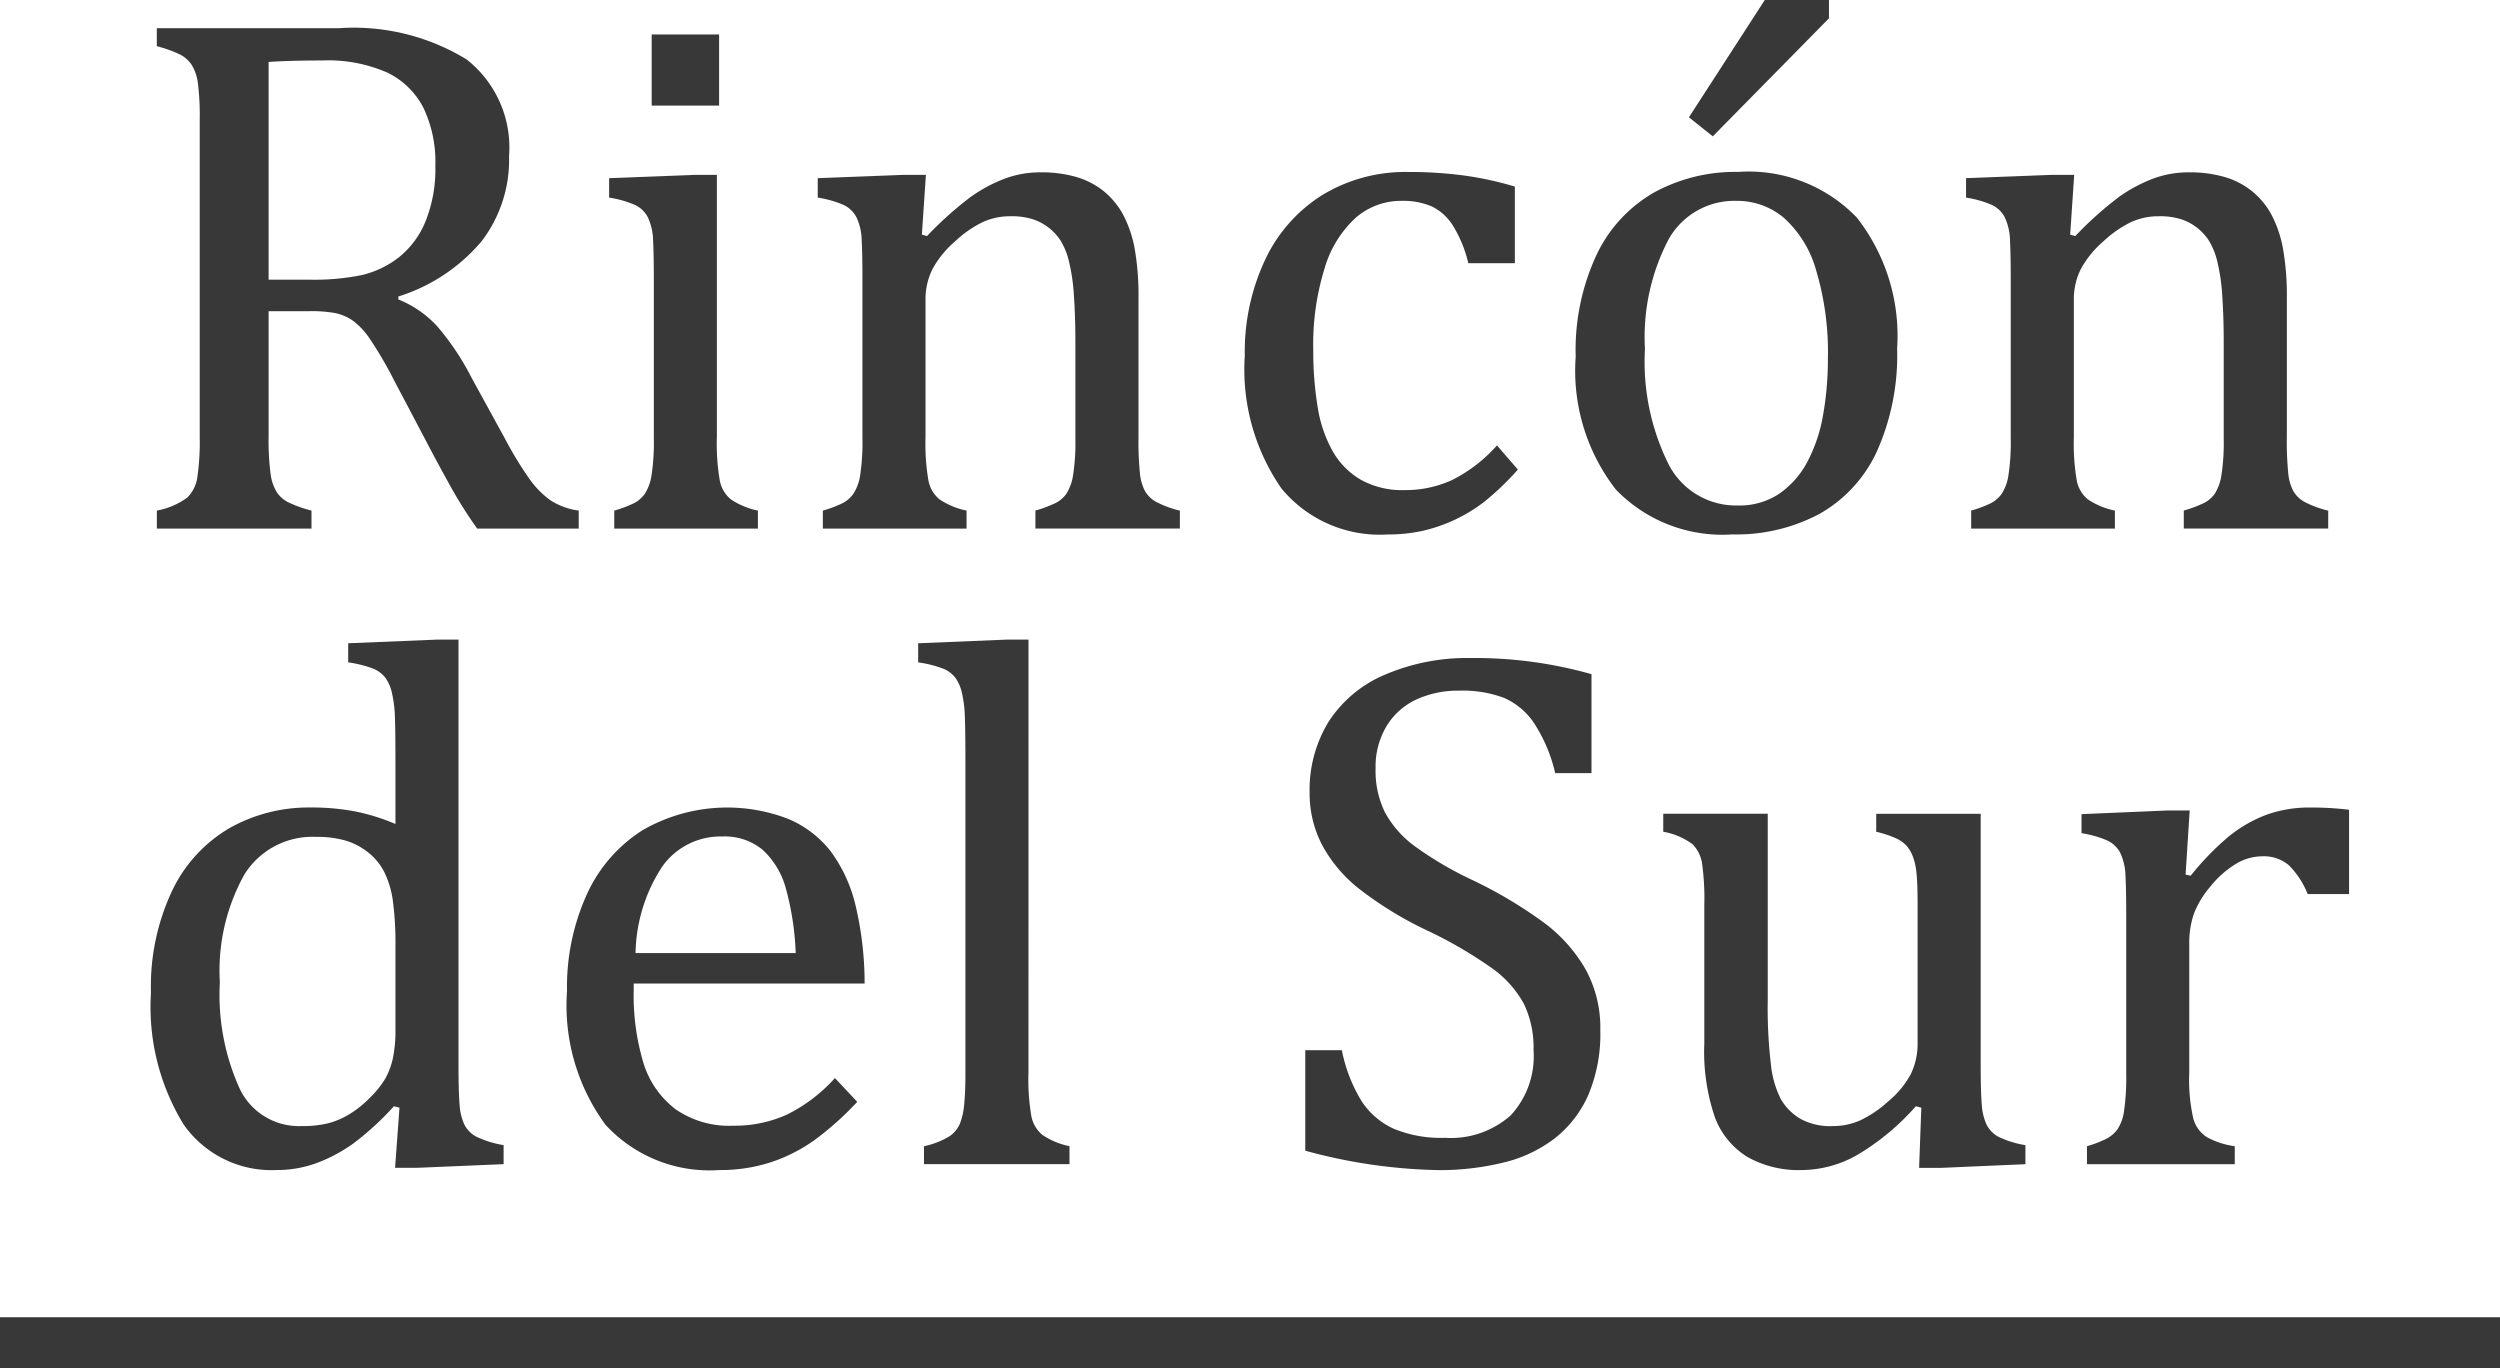
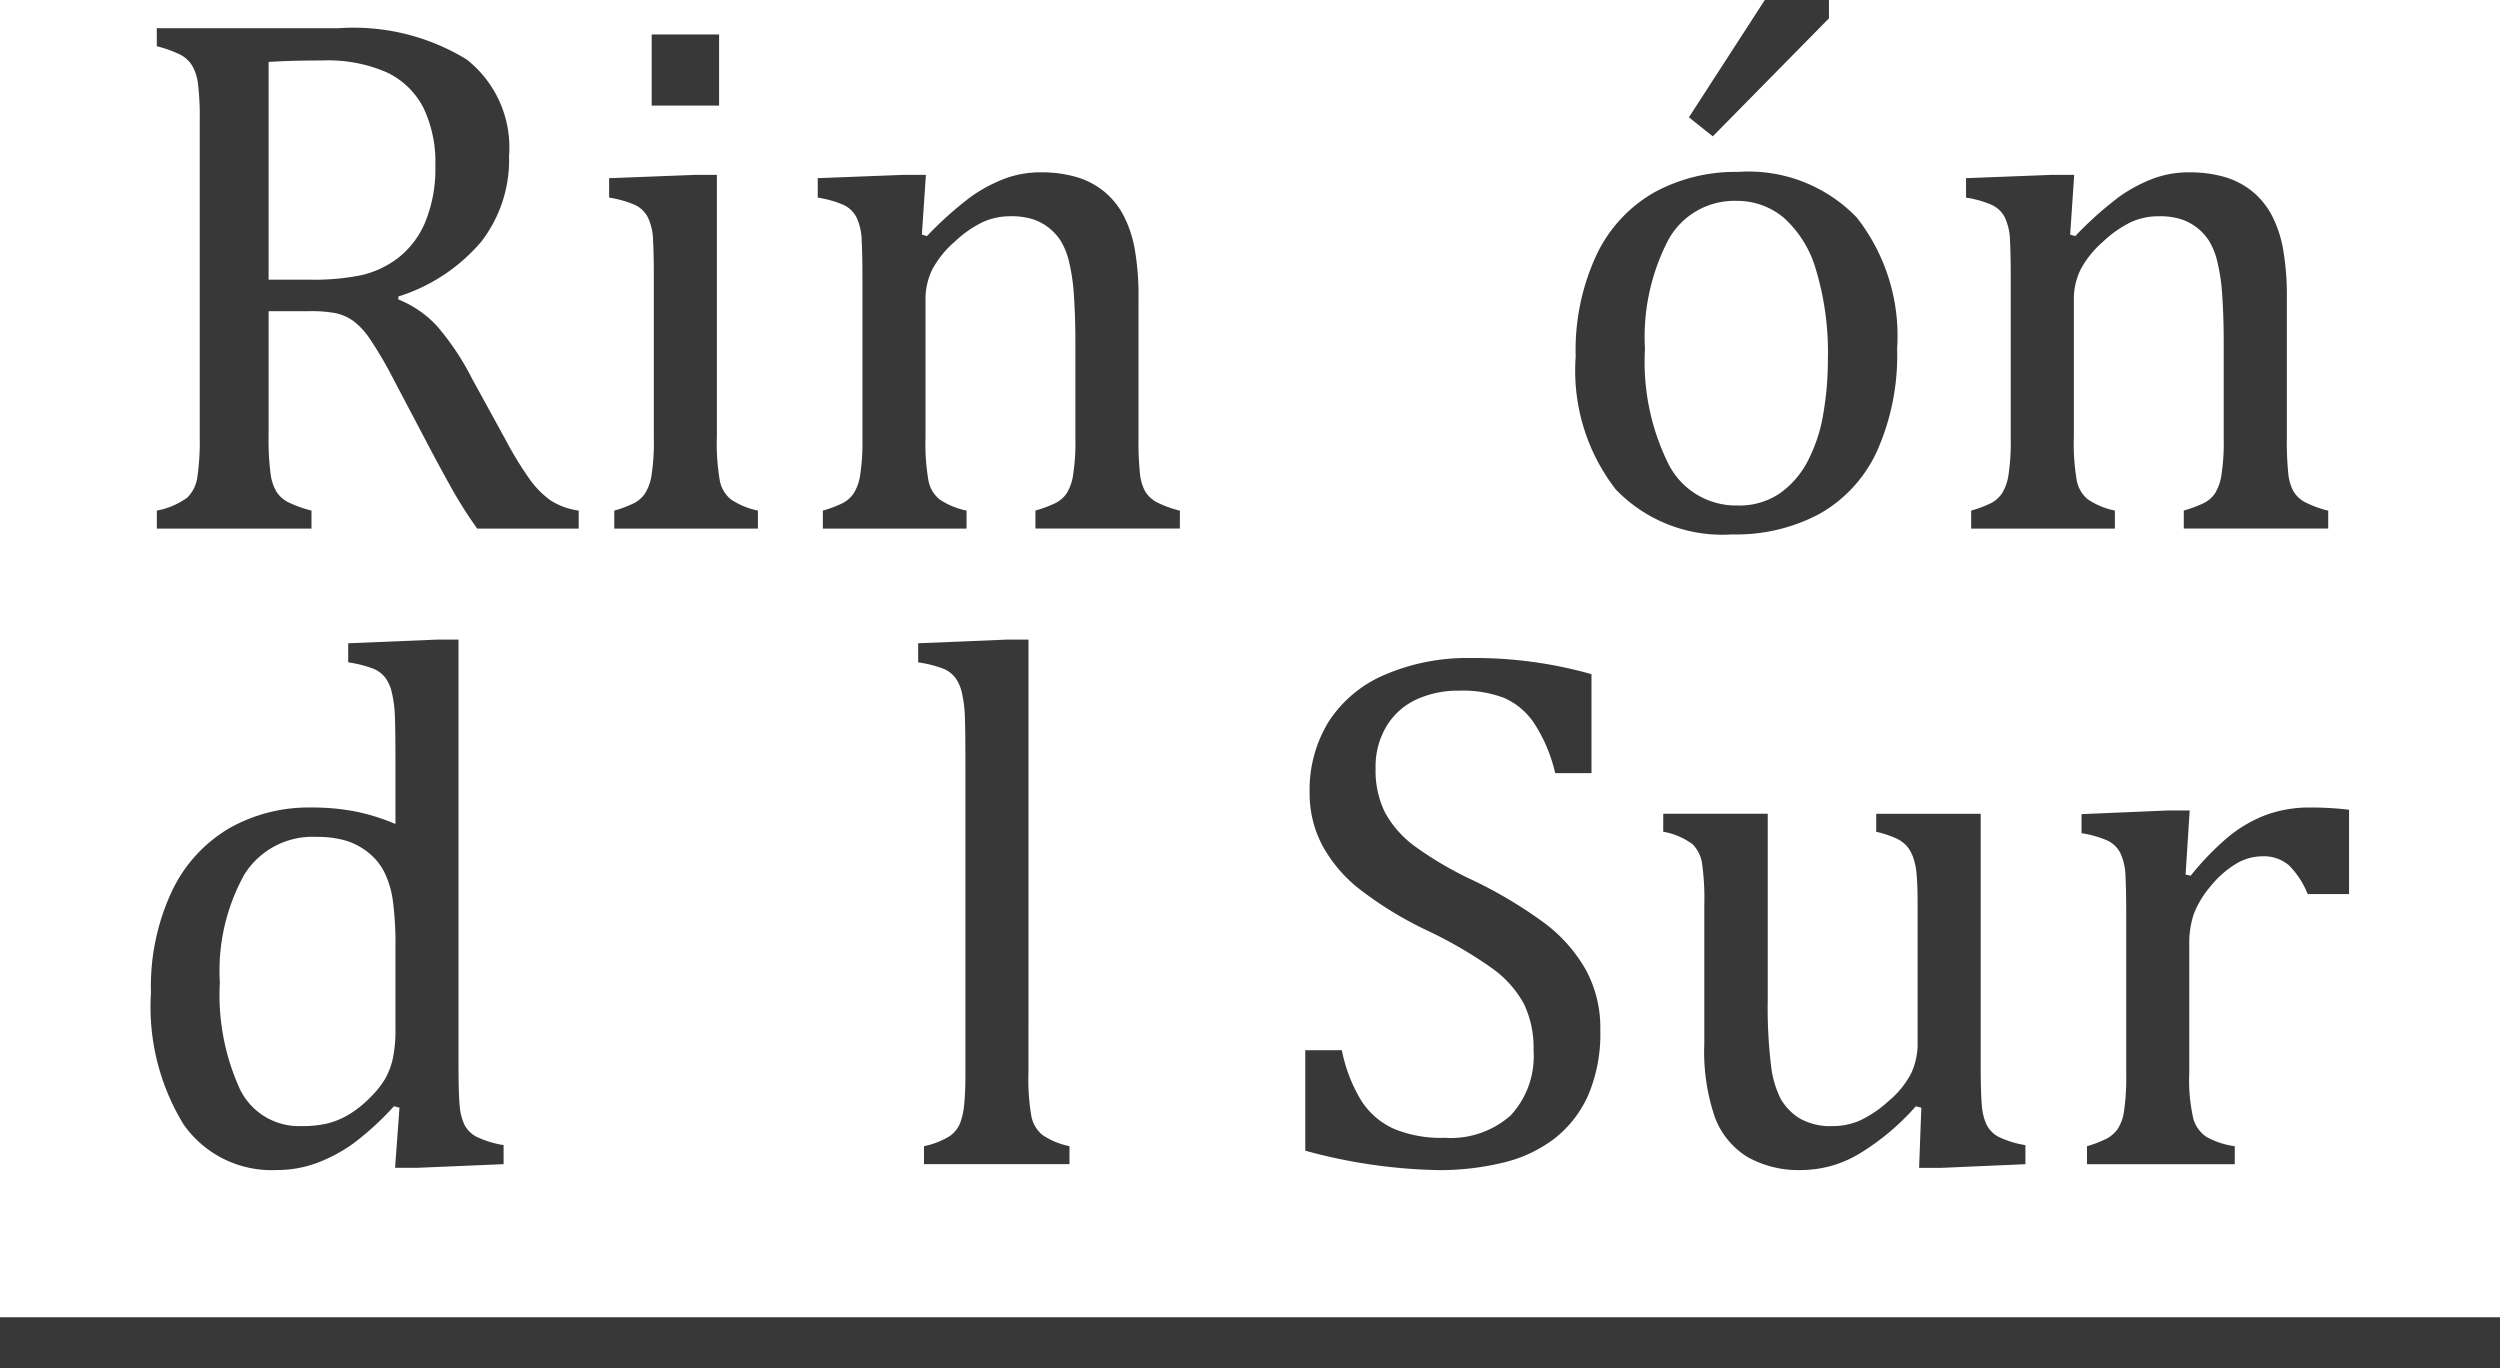
<svg xmlns="http://www.w3.org/2000/svg" viewBox="0 0 72 39.407">
  <title>rincon-del-sur-logo</title>
  <path d="M36.391,16.702v3.589a7.482,7.482,0,0,0,.058,1.103,1.342,1.342,0,0,0,.175.517.877.877,0,0,0,.316.285,3.498,3.498,0,0,0,.686.248v.518H33.172v-.518a2.161,2.161,0,0,0,.876-.374,1.019,1.019,0,0,0,.29-.586,7.111,7.111,0,0,0,.069-1.161V11.191a7.549,7.549,0,0,0-.053-1.06,1.324,1.324,0,0,0-.175-.518.896.896,0,0,0-.321-.295,3.515,3.515,0,0,0-.687-.248V8.552h5.226a6.24,6.24,0,0,1,3.694.897,3.224,3.224,0,0,1,1.225,2.786,3.857,3.857,0,0,1-.797,2.46,5.15,5.15,0,0,1-2.391,1.583v.085a3.097,3.097,0,0,1,1.103.755A7.571,7.571,0,0,1,42.25,18.644l.95,1.732a10.493,10.493,0,0,0,.707,1.161,2.603,2.603,0,0,0,.603.612,1.988,1.988,0,0,0,.812.295v.518H42.398a12.567,12.567,0,0,1-.761-1.203q-.359-.644-.707-1.31l-.929-1.763a11.522,11.522,0,0,0-.691-1.183,2.116,2.116,0,0,0-.496-.532,1.415,1.415,0,0,0-.486-.212,3.871,3.871,0,0,0-.775-.058Zm0-7.179v6.271h1.192a6.835,6.835,0,0,0,1.489-.132,2.76,2.76,0,0,0,1.056-.501,2.552,2.552,0,0,0,.775-1.029,4.029,4.029,0,0,0,.29-1.621,3.618,3.618,0,0,0-.343-1.667,2.284,2.284,0,0,0-1.04-1.014,4.237,4.237,0,0,0-1.879-.349C37.3,9.481,36.785,9.496,36.391,9.523Z" transform="translate(-28.655 -7.739)" style="fill:#383838" />
  <path d="M46.346,22.444a3.386,3.386,0,0,0,.585-.222.887.887,0,0,0,.296-.264,1.35,1.35,0,0,0,.19-.518,6.252,6.252,0,0,0,.068-1.087V15.752q0-.675-.021-1.087a1.65,1.65,0,0,0-.147-.66.801.801,0,0,0-.386-.369,3.051,3.051,0,0,0-.733-.206v-.56l2.46-.095h.643v7.548a6.25,6.25,0,0,0,.085,1.261.924.924,0,0,0,.321.539,2.182,2.182,0,0,0,.776.321v.518H46.346ZM49.365,8.732V10.78H47.423V8.732Z" transform="translate(-28.655 -7.739)" style="fill:#383838" />
  <path d="M62.635,22.961H58.475v-.518a3.64,3.64,0,0,0,.591-.222.868.868,0,0,0,.302-.264,1.37,1.37,0,0,0,.19-.522,6.104,6.104,0,0,0,.068-1.071V17.599q0-.74-.042-1.341a5.54,5.54,0,0,0-.142-.987,2.046,2.046,0,0,0-.242-.602,1.524,1.524,0,0,0-.787-.612,2.045,2.045,0,0,0-.665-.09,1.908,1.908,0,0,0-.781.164,3.202,3.202,0,0,0-.812.565,2.844,2.844,0,0,0-.644.792,1.935,1.935,0,0,0-.201.897v3.938a6.26,6.26,0,0,0,.085,1.261.924.924,0,0,0,.321.539,2.182,2.182,0,0,0,.776.321v.518H52.353v-.518a3.387,3.387,0,0,0,.585-.222.886.886,0,0,0,.296-.264,1.35,1.35,0,0,0,.191-.518,6.264,6.264,0,0,0,.068-1.087V15.752q0-.675-.021-1.087a1.648,1.648,0,0,0-.147-.66.801.801,0,0,0-.386-.369,3.05,3.05,0,0,0-.733-.206v-.56l2.471-.095h.644l-.116,1.721.147.042a10.24,10.24,0,0,1,1.262-1.13,4.394,4.394,0,0,1,.972-.522,2.93,2.93,0,0,1,1.039-.184,3.619,3.619,0,0,1,1.02.132,2.285,2.285,0,0,1,.791.406,2.243,2.243,0,0,1,.565.682,3.394,3.394,0,0,1,.332.976,7.767,7.767,0,0,1,.111,1.446v3.98a9.239,9.239,0,0,0,.042,1.056,1.359,1.359,0,0,0,.147.506.855.855,0,0,0,.307.301,2.992,2.992,0,0,0,.696.259Z" transform="translate(-28.655 -7.739)" style="fill:#383838" />
-   <path d="M72.283,13.113v2.206H70.942a3.626,3.626,0,0,0-.443-1.082,1.49,1.49,0,0,0-.612-.555,2.093,2.093,0,0,0-.865-.158A1.983,1.983,0,0,0,67.712,14a3.165,3.165,0,0,0-.902,1.446,7.388,7.388,0,0,0-.333,2.375,9.866,9.866,0,0,0,.127,1.642,3.791,3.791,0,0,0,.433,1.272,2.216,2.216,0,0,0,.814.823,2.454,2.454,0,0,0,1.256.296,3.239,3.239,0,0,0,1.357-.285,4.298,4.298,0,0,0,1.304-1.003l.602.697a8.11,8.11,0,0,1-.95.913,4.58,4.58,0,0,1-1.811.855,4.635,4.635,0,0,1-.997.101,3.67,3.67,0,0,1-3.051-1.325,6.018,6.018,0,0,1-1.056-3.826,6.241,6.241,0,0,1,.591-2.772,4.399,4.399,0,0,1,1.657-1.863,4.615,4.615,0,0,1,2.46-.654,11.924,11.924,0,0,1,1.6.101A9.571,9.571,0,0,1,72.283,13.113Z" transform="translate(-28.655 -7.739)" style="fill:#383838" />
  <path d="M78.543,23.13a4.26,4.26,0,0,1-3.352-1.293A5.58,5.58,0,0,1,74.035,18.01a6.484,6.484,0,0,1,.607-2.945,4.07,4.07,0,0,1,1.662-1.789,4.876,4.876,0,0,1,2.407-.586,4.324,4.324,0,0,1,3.42,1.315,5.521,5.521,0,0,1,1.161,3.773,6.771,6.771,0,0,1-.58,2.956,3.97,3.97,0,0,1-1.647,1.8A5.089,5.089,0,0,1,78.543,23.13ZM76.03,17.789a6.62,6.62,0,0,0,.691,3.342,2.182,2.182,0,0,0,1.98,1.166,2.065,2.065,0,0,0,1.203-.343,2.587,2.587,0,0,0,.808-.924,4.518,4.518,0,0,0,.449-1.346,9.127,9.127,0,0,0,.137-1.6,8.23,8.23,0,0,0-.343-2.576,3.189,3.189,0,0,0-.934-1.504,2.085,2.085,0,0,0-1.352-.48,2.17,2.17,0,0,0-1.958,1.108A6.059,6.059,0,0,0,76.03,17.789Zm5.299-10.05v.528l-3.346,3.399-.687-.549,2.186-3.379Z" transform="translate(-28.655 -7.739)" style="fill:#383838" />
  <path d="M95.707,22.961H91.548v-.518a3.638,3.638,0,0,0,.591-.222.869.869,0,0,0,.302-.264,1.37,1.37,0,0,0,.189-.522,6.101,6.101,0,0,0,.068-1.071V17.599q0-.74-.042-1.341a5.539,5.539,0,0,0-.143-.987,2.043,2.043,0,0,0-.242-.602,1.523,1.523,0,0,0-.787-.612,2.044,2.044,0,0,0-.665-.09,1.908,1.908,0,0,0-.781.164,3.204,3.204,0,0,0-.812.565,2.844,2.844,0,0,0-.643.792,1.935,1.935,0,0,0-.201.897v3.938a6.25,6.25,0,0,0,.085,1.261.924.924,0,0,0,.321.539,2.183,2.183,0,0,0,.776.321v.518H85.425v-.518a3.386,3.386,0,0,0,.585-.222.887.887,0,0,0,.296-.264,1.35,1.35,0,0,0,.19-.518,6.252,6.252,0,0,0,.068-1.087V15.752q0-.675-.021-1.087a1.65,1.65,0,0,0-.147-.66.801.801,0,0,0-.386-.369,3.051,3.051,0,0,0-.733-.206v-.56l2.471-.095h.644l-.116,1.721.147.042a10.24,10.24,0,0,1,1.262-1.13,4.395,4.395,0,0,1,.972-.522,2.929,2.929,0,0,1,1.039-.184,3.62,3.62,0,0,1,1.02.132,2.285,2.285,0,0,1,.791.406,2.243,2.243,0,0,1,.566.682,3.394,3.394,0,0,1,.332.976,7.767,7.767,0,0,1,.111,1.446v3.98a9.239,9.239,0,0,0,.042,1.056,1.357,1.357,0,0,0,.147.506.855.855,0,0,0,.307.301,2.99,2.99,0,0,0,.696.259Z" transform="translate(-28.655 -7.739)" style="fill:#383838" />
  <path d="M40.044,29.793q0-1.014-.016-1.415a3.489,3.489,0,0,0-.085-.681,1.177,1.177,0,0,0-.189-.438.861.861,0,0,0-.327-.254,3.402,3.402,0,0,0-.744-.19v-.55l2.555-.105h.622V38.385q0,.823.032,1.177a1.593,1.593,0,0,0,.137.565.819.819,0,0,0,.333.343,2.877,2.877,0,0,0,.797.248v.549l-2.491.105H40.033l.127-1.732-.158-.042A8.485,8.485,0,0,1,38.846,40.66a4.537,4.537,0,0,1-1.045.565,3.31,3.31,0,0,1-1.188.211,3.088,3.088,0,0,1-2.671-1.314,6.478,6.478,0,0,1-.939-3.795,6.447,6.447,0,0,1,.612-2.94,4.159,4.159,0,0,1,1.652-1.8,4.641,4.641,0,0,1,2.338-.592,6.625,6.625,0,0,1,1.267.111,5.917,5.917,0,0,1,1.172.364Zm0,5.215A9.258,9.258,0,0,0,39.97,33.688a2.659,2.659,0,0,0-.248-.834,1.716,1.716,0,0,0-.47-.57,1.953,1.953,0,0,0-.648-.338,3.007,3.007,0,0,0-.851-.105,2.308,2.308,0,0,0-2.059,1.082,5.694,5.694,0,0,0-.707,3.108,6.528,6.528,0,0,0,.581,3.083,1.888,1.888,0,0,0,1.763,1.056,3.142,3.142,0,0,0,.77-.079,2.335,2.335,0,0,0,.602-.254,3.034,3.034,0,0,0,.602-.48,2.729,2.729,0,0,0,.449-.559,2.143,2.143,0,0,0,.216-.581,3.913,3.913,0,0,0,.074-.845Z" transform="translate(-28.655 -7.739)" style="fill:#383838" />
-   <path d="M53.344,39.472a8.821,8.821,0,0,1-1.24,1.108,4.727,4.727,0,0,1-1.24.629,4.674,4.674,0,0,1-1.488.227,4.069,4.069,0,0,1-3.283-1.304,5.806,5.806,0,0,1-1.108-3.848,6.457,6.457,0,0,1,.566-2.776A4.269,4.269,0,0,1,47.159,31.65a4.874,4.874,0,0,1,4.223-.316,3.069,3.069,0,0,1,1.198.924,4.297,4.297,0,0,1,.696,1.478,9.778,9.778,0,0,1,.28,2.328h-6.65v.189a6.771,6.771,0,0,0,.279,2.096,2.646,2.646,0,0,0,.918,1.33,2.695,2.695,0,0,0,1.663.48,3.64,3.64,0,0,0,1.557-.322,4.599,4.599,0,0,0,1.378-1.05ZM51.571,35.187a8.036,8.036,0,0,0-.284-1.863,2.34,2.34,0,0,0-.665-1.108A1.71,1.71,0,0,0,49.46,31.83a2.057,2.057,0,0,0-1.736.871,4.686,4.686,0,0,0-.765,2.486Z" transform="translate(-28.655 -7.739)" style="fill:#383838" />
  <path d="M58.275,38.628a6.281,6.281,0,0,0,.084,1.261.93.93,0,0,0,.322.539,2.174,2.174,0,0,0,.775.321v.518h-4.19V40.75A2.358,2.358,0,0,0,56,40.464a.843.843,0,0,0,.296-.354,1.968,1.968,0,0,0,.127-.559q.037-.353.036-.923V29.793q0-1.014-.016-1.415a3.488,3.488,0,0,0-.084-.681,1.175,1.175,0,0,0-.19-.438.852.852,0,0,0-.327-.254,3.373,3.373,0,0,0-.744-.19v-.55l2.544-.105h.634Z" transform="translate(-28.655 -7.739)" style="fill:#383838" />
  <path d="M67.3,37.984a4.438,4.438,0,0,0,.569,1.468,2.187,2.187,0,0,0,.93.797,3.562,3.562,0,0,0,1.467.259,2.6,2.6,0,0,0,1.895-.644,2.506,2.506,0,0,0,.66-1.879,2.914,2.914,0,0,0-.275-1.33,3.061,3.061,0,0,0-.897-1.014,12.37,12.37,0,0,0-1.9-1.108,10.456,10.456,0,0,1-1.952-1.197,4.056,4.056,0,0,1-1.071-1.272,3.216,3.216,0,0,1-.354-1.499,3.743,3.743,0,0,1,.555-2.053,3.584,3.584,0,0,1,1.626-1.347,6.003,6.003,0,0,1,2.454-.475,12.35,12.35,0,0,1,3.483.465v2.85H73.444a4.448,4.448,0,0,0-.612-1.446,2.021,2.021,0,0,0-.865-.723,3.396,3.396,0,0,0-1.288-.206,2.879,2.879,0,0,0-1.23.253,1.979,1.979,0,0,0-.86.766,2.275,2.275,0,0,0-.317,1.22,2.717,2.717,0,0,0,.27,1.267,2.98,2.98,0,0,0,.839.96,10.084,10.084,0,0,0,1.69.993,12.812,12.812,0,0,1,2.095,1.256,4.412,4.412,0,0,1,1.161,1.324,3.495,3.495,0,0,1,.417,1.737,4.506,4.506,0,0,1-.348,1.873,3.26,3.26,0,0,1-.966,1.246,3.925,3.925,0,0,1-1.478.696,7.695,7.695,0,0,1-1.884.217,15.497,15.497,0,0,1-3.821-.559V37.984Z" transform="translate(-28.655 -7.739)" style="fill:#383838" />
  <path d="M76.557,31.175h3.009v5.373a13.838,13.838,0,0,0,.095,1.879,2.811,2.811,0,0,0,.285.972,1.611,1.611,0,0,0,.538.549,1.785,1.785,0,0,0,.961.222,1.936,1.936,0,0,0,.77-.158,3.281,3.281,0,0,0,.823-.555,2.642,2.642,0,0,0,.649-.786,2.012,2.012,0,0,0,.195-.908v-3.958q0-.602-.031-.908a1.864,1.864,0,0,0-.106-.491,1.047,1.047,0,0,0-.174-.301.941.941,0,0,0-.285-.211,3.066,3.066,0,0,0-.596-.2v-.518H85.699v7.21q0,.813.032,1.172a1.605,1.605,0,0,0,.137.57.828.828,0,0,0,.327.343,2.795,2.795,0,0,0,.792.248v.549l-2.417.105h-.645l.064-1.732-.158-.042a6.986,6.986,0,0,1-1.673,1.394,3.262,3.262,0,0,1-1.6.443,2.999,2.999,0,0,1-1.583-.38,2.288,2.288,0,0,1-.93-1.135,5.852,5.852,0,0,1-.306-2.127v-3.99a7.205,7.205,0,0,0-.068-1.22,1.01,1.01,0,0,0-.265-.527,1.993,1.993,0,0,0-.85-.364Z" transform="translate(-28.655 -7.739)" style="fill:#383838" />
  <path d="M91.6,32.927l.147.032a8.087,8.087,0,0,1,1.077-1.114,3.918,3.918,0,0,1,1.071-.628A3.613,3.613,0,0,1,95.2,30.996a8.852,8.852,0,0,1,1.108.064v2.428H95.116a2.464,2.464,0,0,0-.539-.828,1.115,1.115,0,0,0-.78-.259,1.469,1.469,0,0,0-.755.222,2.811,2.811,0,0,0-.724.643,2.728,2.728,0,0,0-.48.792,2.608,2.608,0,0,0-.132.876v3.695a5.048,5.048,0,0,0,.116,1.324.931.931,0,0,0,.386.533,2.323,2.323,0,0,0,.808.264v.518H88.76V40.75a3.44,3.44,0,0,0,.575-.222.944.944,0,0,0,.302-.264,1.249,1.249,0,0,0,.189-.518A6.702,6.702,0,0,0,89.89,38.66V34.057q0-.675-.021-1.087a1.65,1.65,0,0,0-.147-.66.8.8,0,0,0-.386-.369,3.051,3.051,0,0,0-.733-.206V31.186l2.471-.105h.644Z" transform="translate(-28.655 -7.739)" style="fill:#383838" />
  <rect y="37.937" width="72" height="1.469" style="fill:#383838" />
</svg>